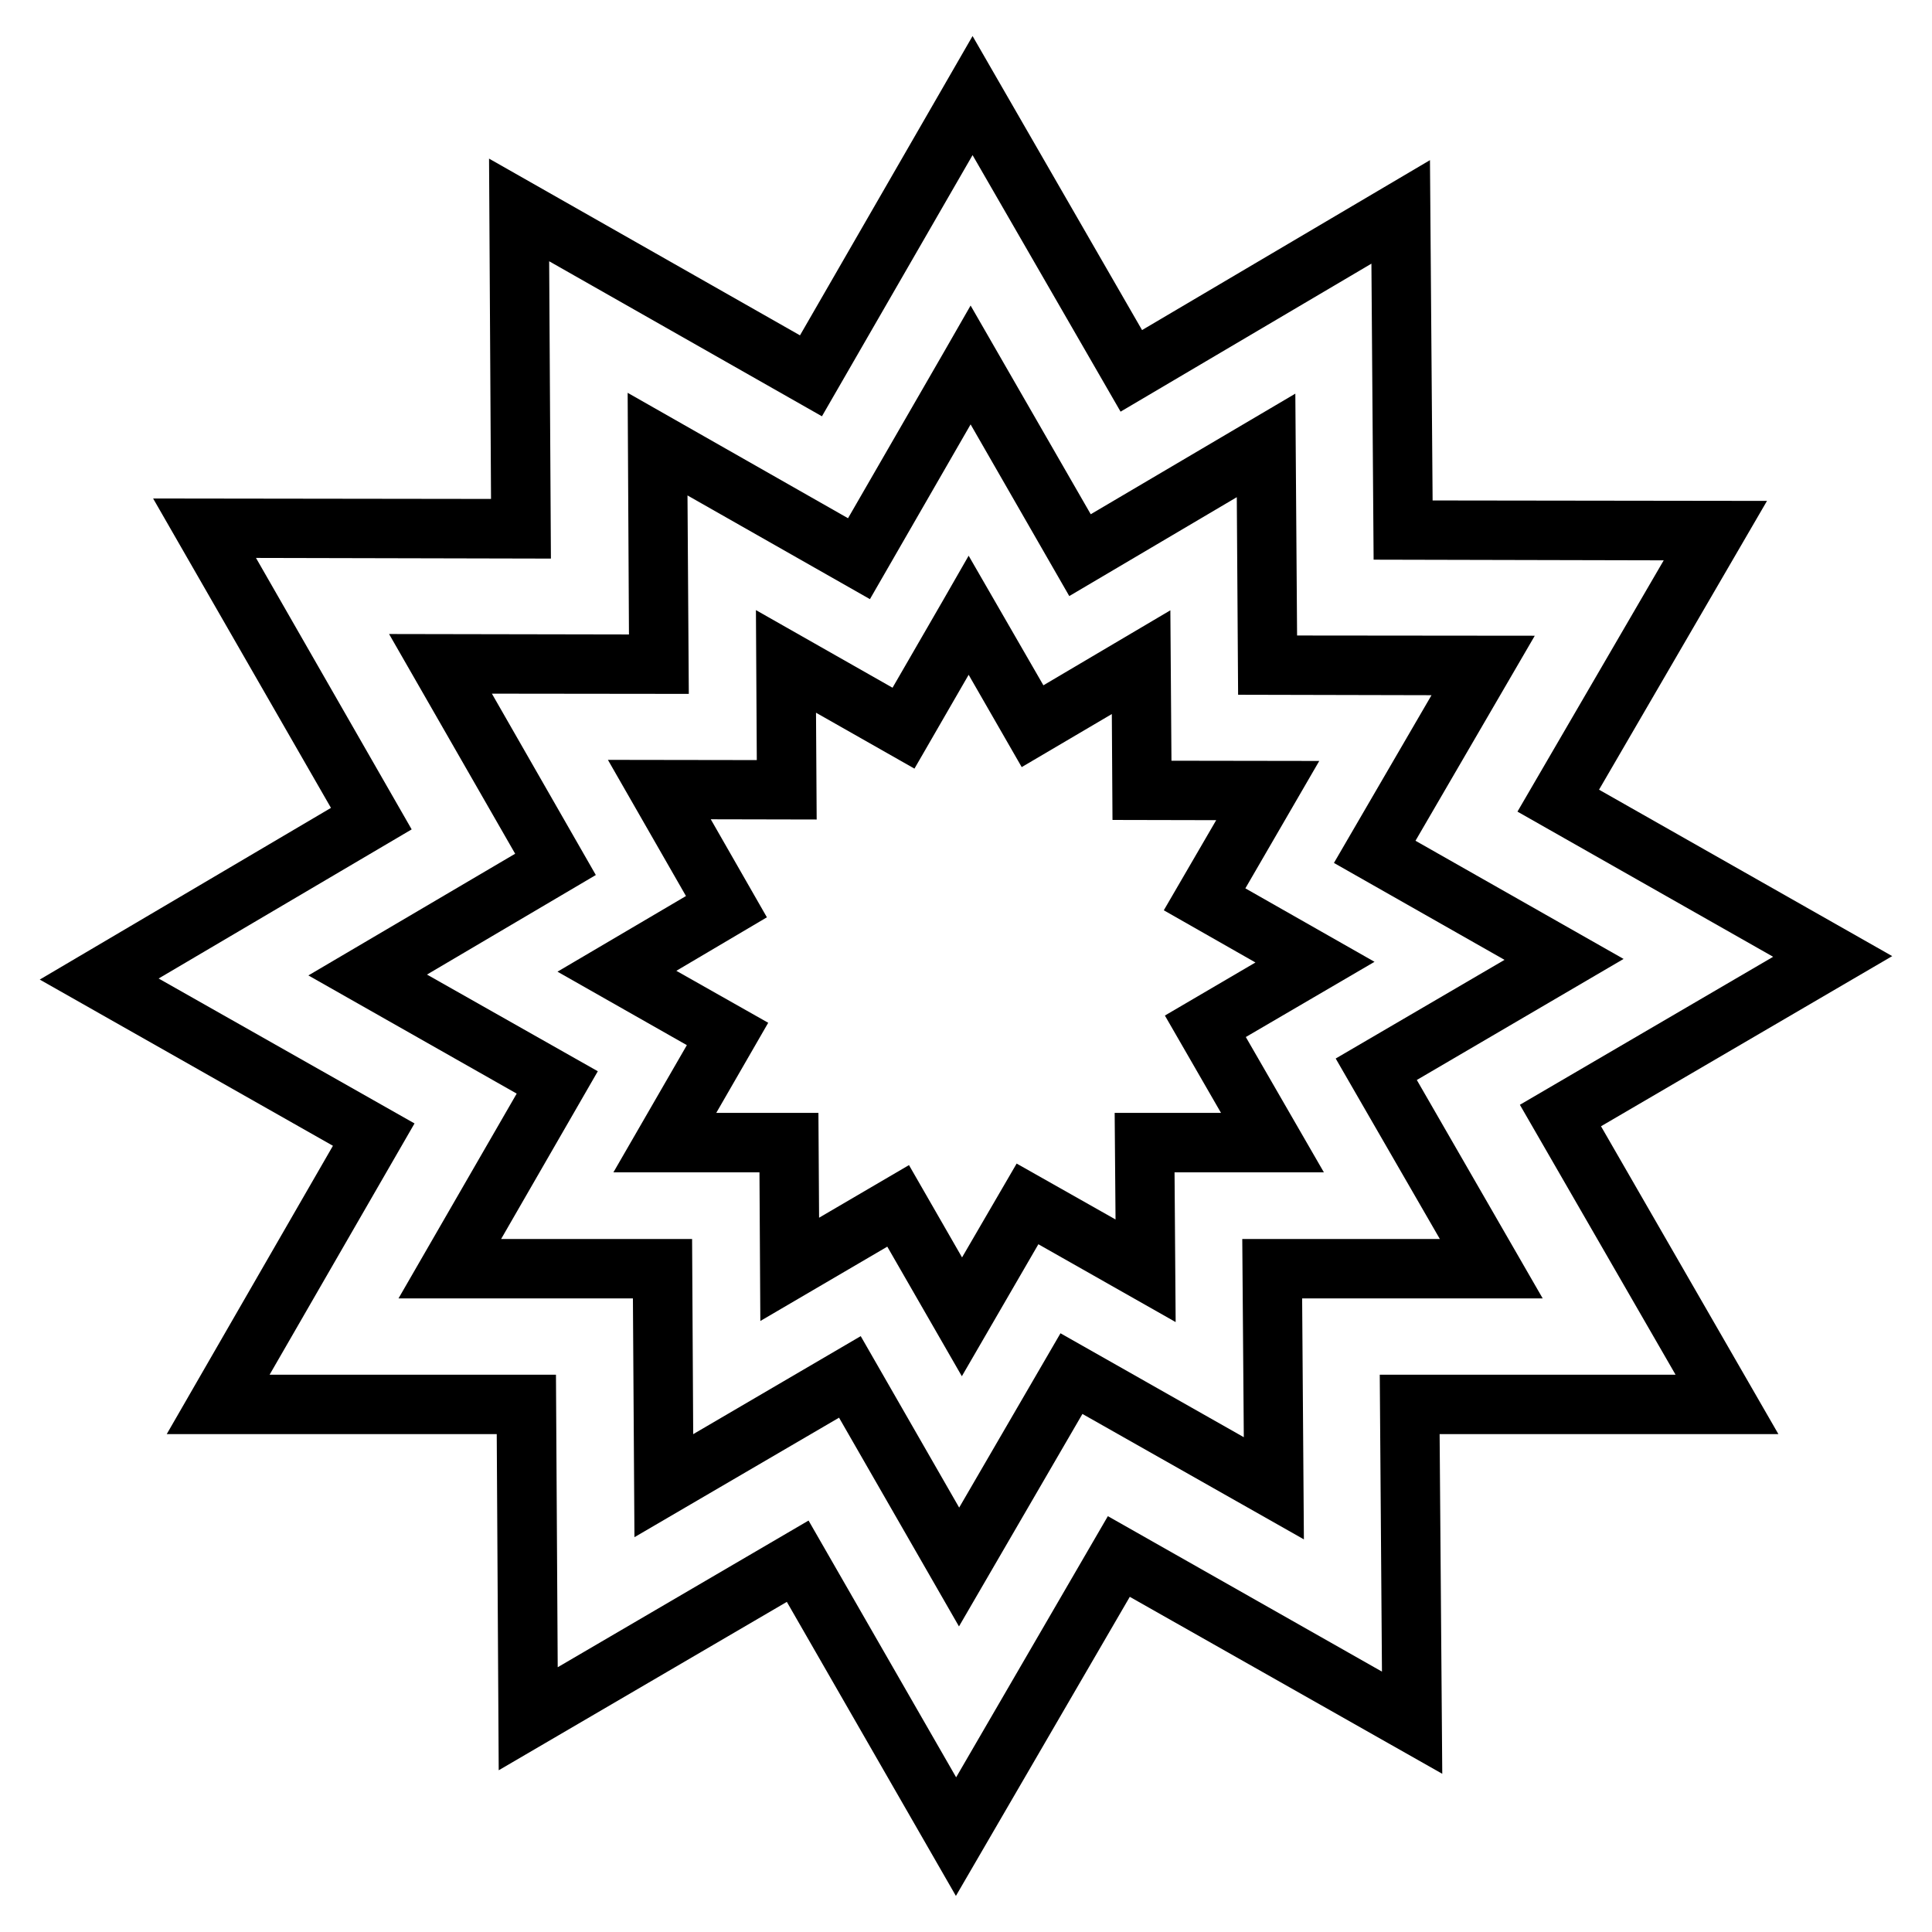
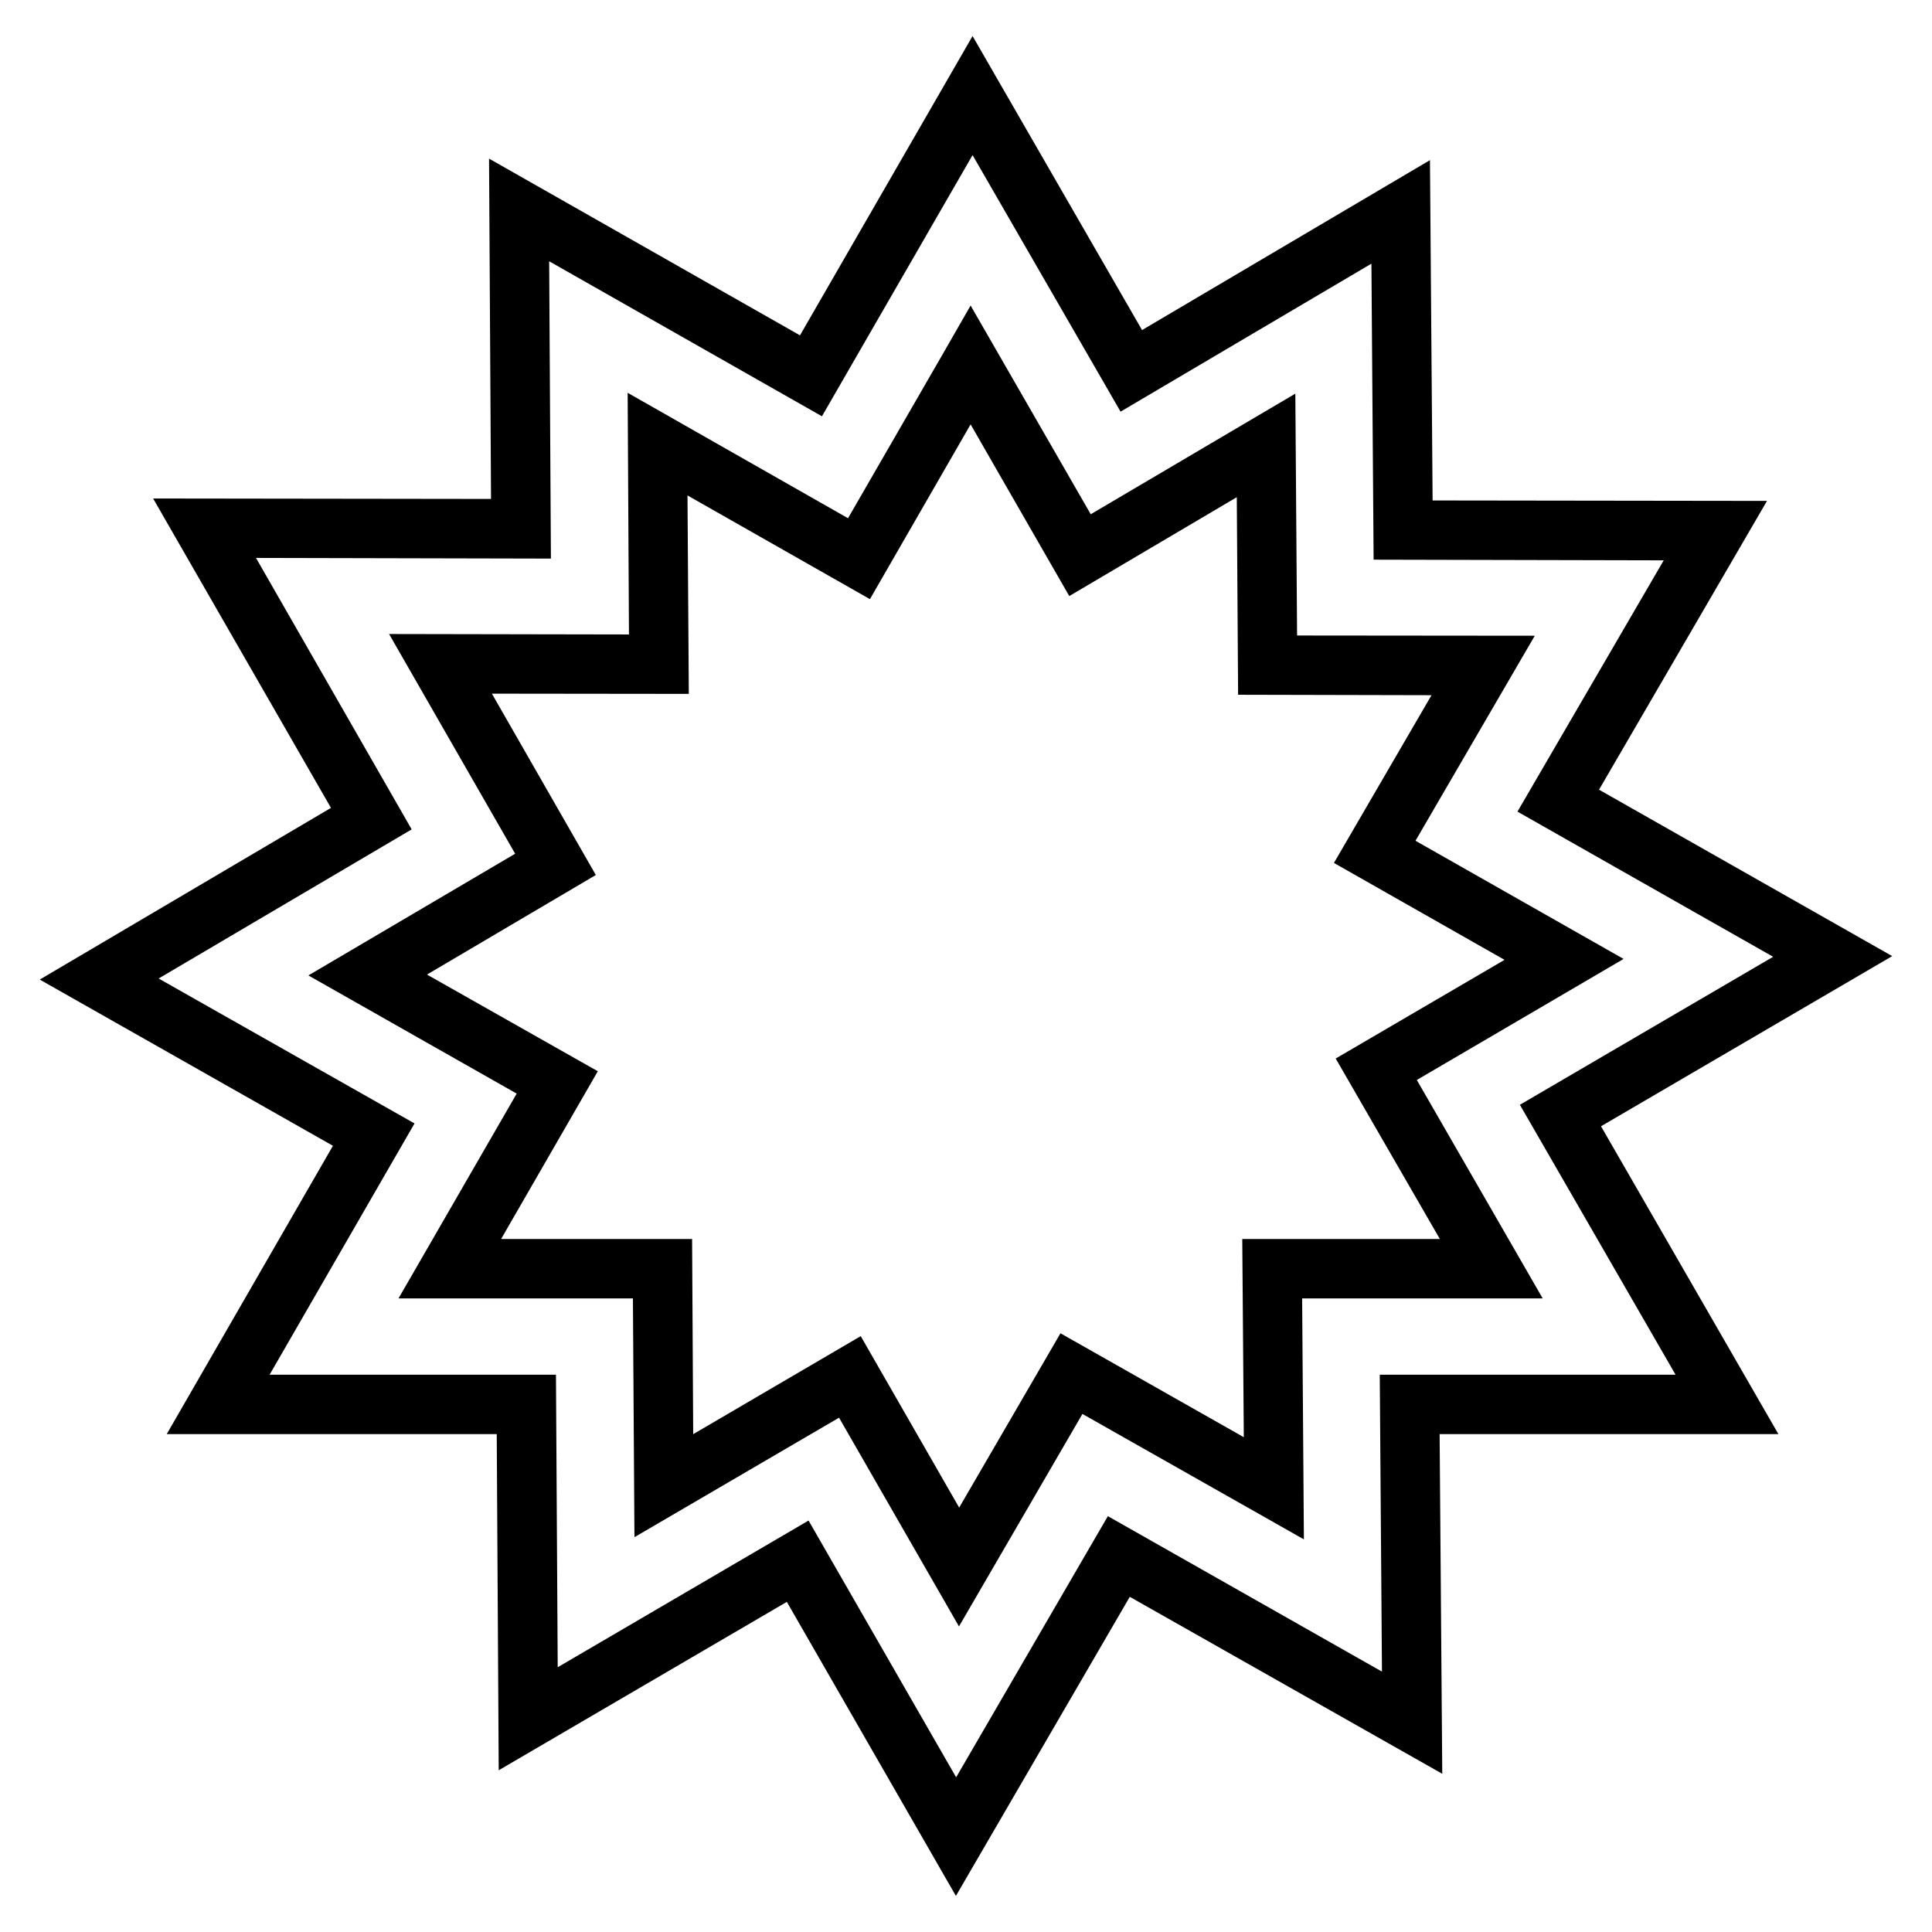
<svg xmlns="http://www.w3.org/2000/svg" fill="#000000" width="800px" height="800px" version="1.1" viewBox="144 144 512 512">
  <g>
    <path d="m401.74 153.55-6.801 11.797-38.934 67.523-82.402-46.836 0.523 90.188-89.547-0.117 47.129 81.992-77.172 45.5 77.695 44.047-44.047 76.414h87.457l0.523 89.082 76.355-44.629 44.805 77.926 46.082-79.262 82.809 46.895-0.699-90.012h89.781l-47.012-81.586 77.172-45.094-77.695-44.105 44.512-76.531-88.617-0.117-0.699-90.188-76.301 45.035zm0 31.555 39.223 67.988 66.477-39.223 0.582 78.449 76.879 0.176-38.758 66.594 67.758 38.469-67.117 39.223 41.258 71.535h-78.391l0.582 78.68-72.637-41.199-40.211 69.211-39.109-68.047-66.477 38.875-0.465-77.52h-75.891l38.41-66.594-67.816-38.41 67.059-39.516-41.258-71.941 78.16 0.176-0.465-78.797 72.289 41.086z" />
    <path d="m401.22 224.97-6.801 11.855-25.684 44.512-58.402-33.238 0.348 64.039-63.574-0.117 33.414 58.227-54.797 32.25 55.203 31.32-31.32 54.273h62.121l0.406 63.281 54.219-31.672 31.785 55.32 32.715-56.309 58.691 33.238-0.465-63.863h63.746l-33.355-57.879 54.797-32.078-55.148-31.32 31.613-54.332-62.992-0.059-0.465-64.098-54.219 31.961zm0 31.496 26.148 45.5 44.395-26.207 0.348 52.359 51.254 0.117-25.859 44.453 45.211 25.684-44.746 26.148 27.602 47.824h-52.359l0.406 52.531-48.582-27.543-26.848 46.199-26.09-45.441-44.395 25.977-0.293-51.719h-50.613l25.625-44.453-45.27-25.625 44.746-26.383-27.543-48.059 52.184 0.059-0.348-52.59 48.348 27.484z" />
-     <path d="m400.7 291.27-6.801 11.855-13.367 23.129-36.203-20.57 0.23 39.746-39.457-0.059 20.688 36.086-34.051 20.047 34.285 19.469-19.461 33.703h38.703l0.23 39.398 33.645-19.699 19.758 34.344 20.281-34.984 36.379 20.629-0.293-39.688h39.574l-20.688-35.852 34.109-19.934-34.227-19.469 19.582-33.762-39.168-0.059-0.293-39.863-33.645 19.875zm0 31.555 14.062 24.465 23.883-14.062 0.176 28.066 27.484 0.059-13.887 23.883 24.289 13.832-24 14.062 14.875 25.801h-28.184l0.23 28.242-26.207-14.816-14.469 24.871-14.062-24.465-23.824 13.945-0.176-27.777h-27.078l13.773-23.883-24.348-13.773 24-14.18-14.875-25.977 28.066 0.059-0.176-28.301 26.09 14.816z" />
  </g>
</svg>